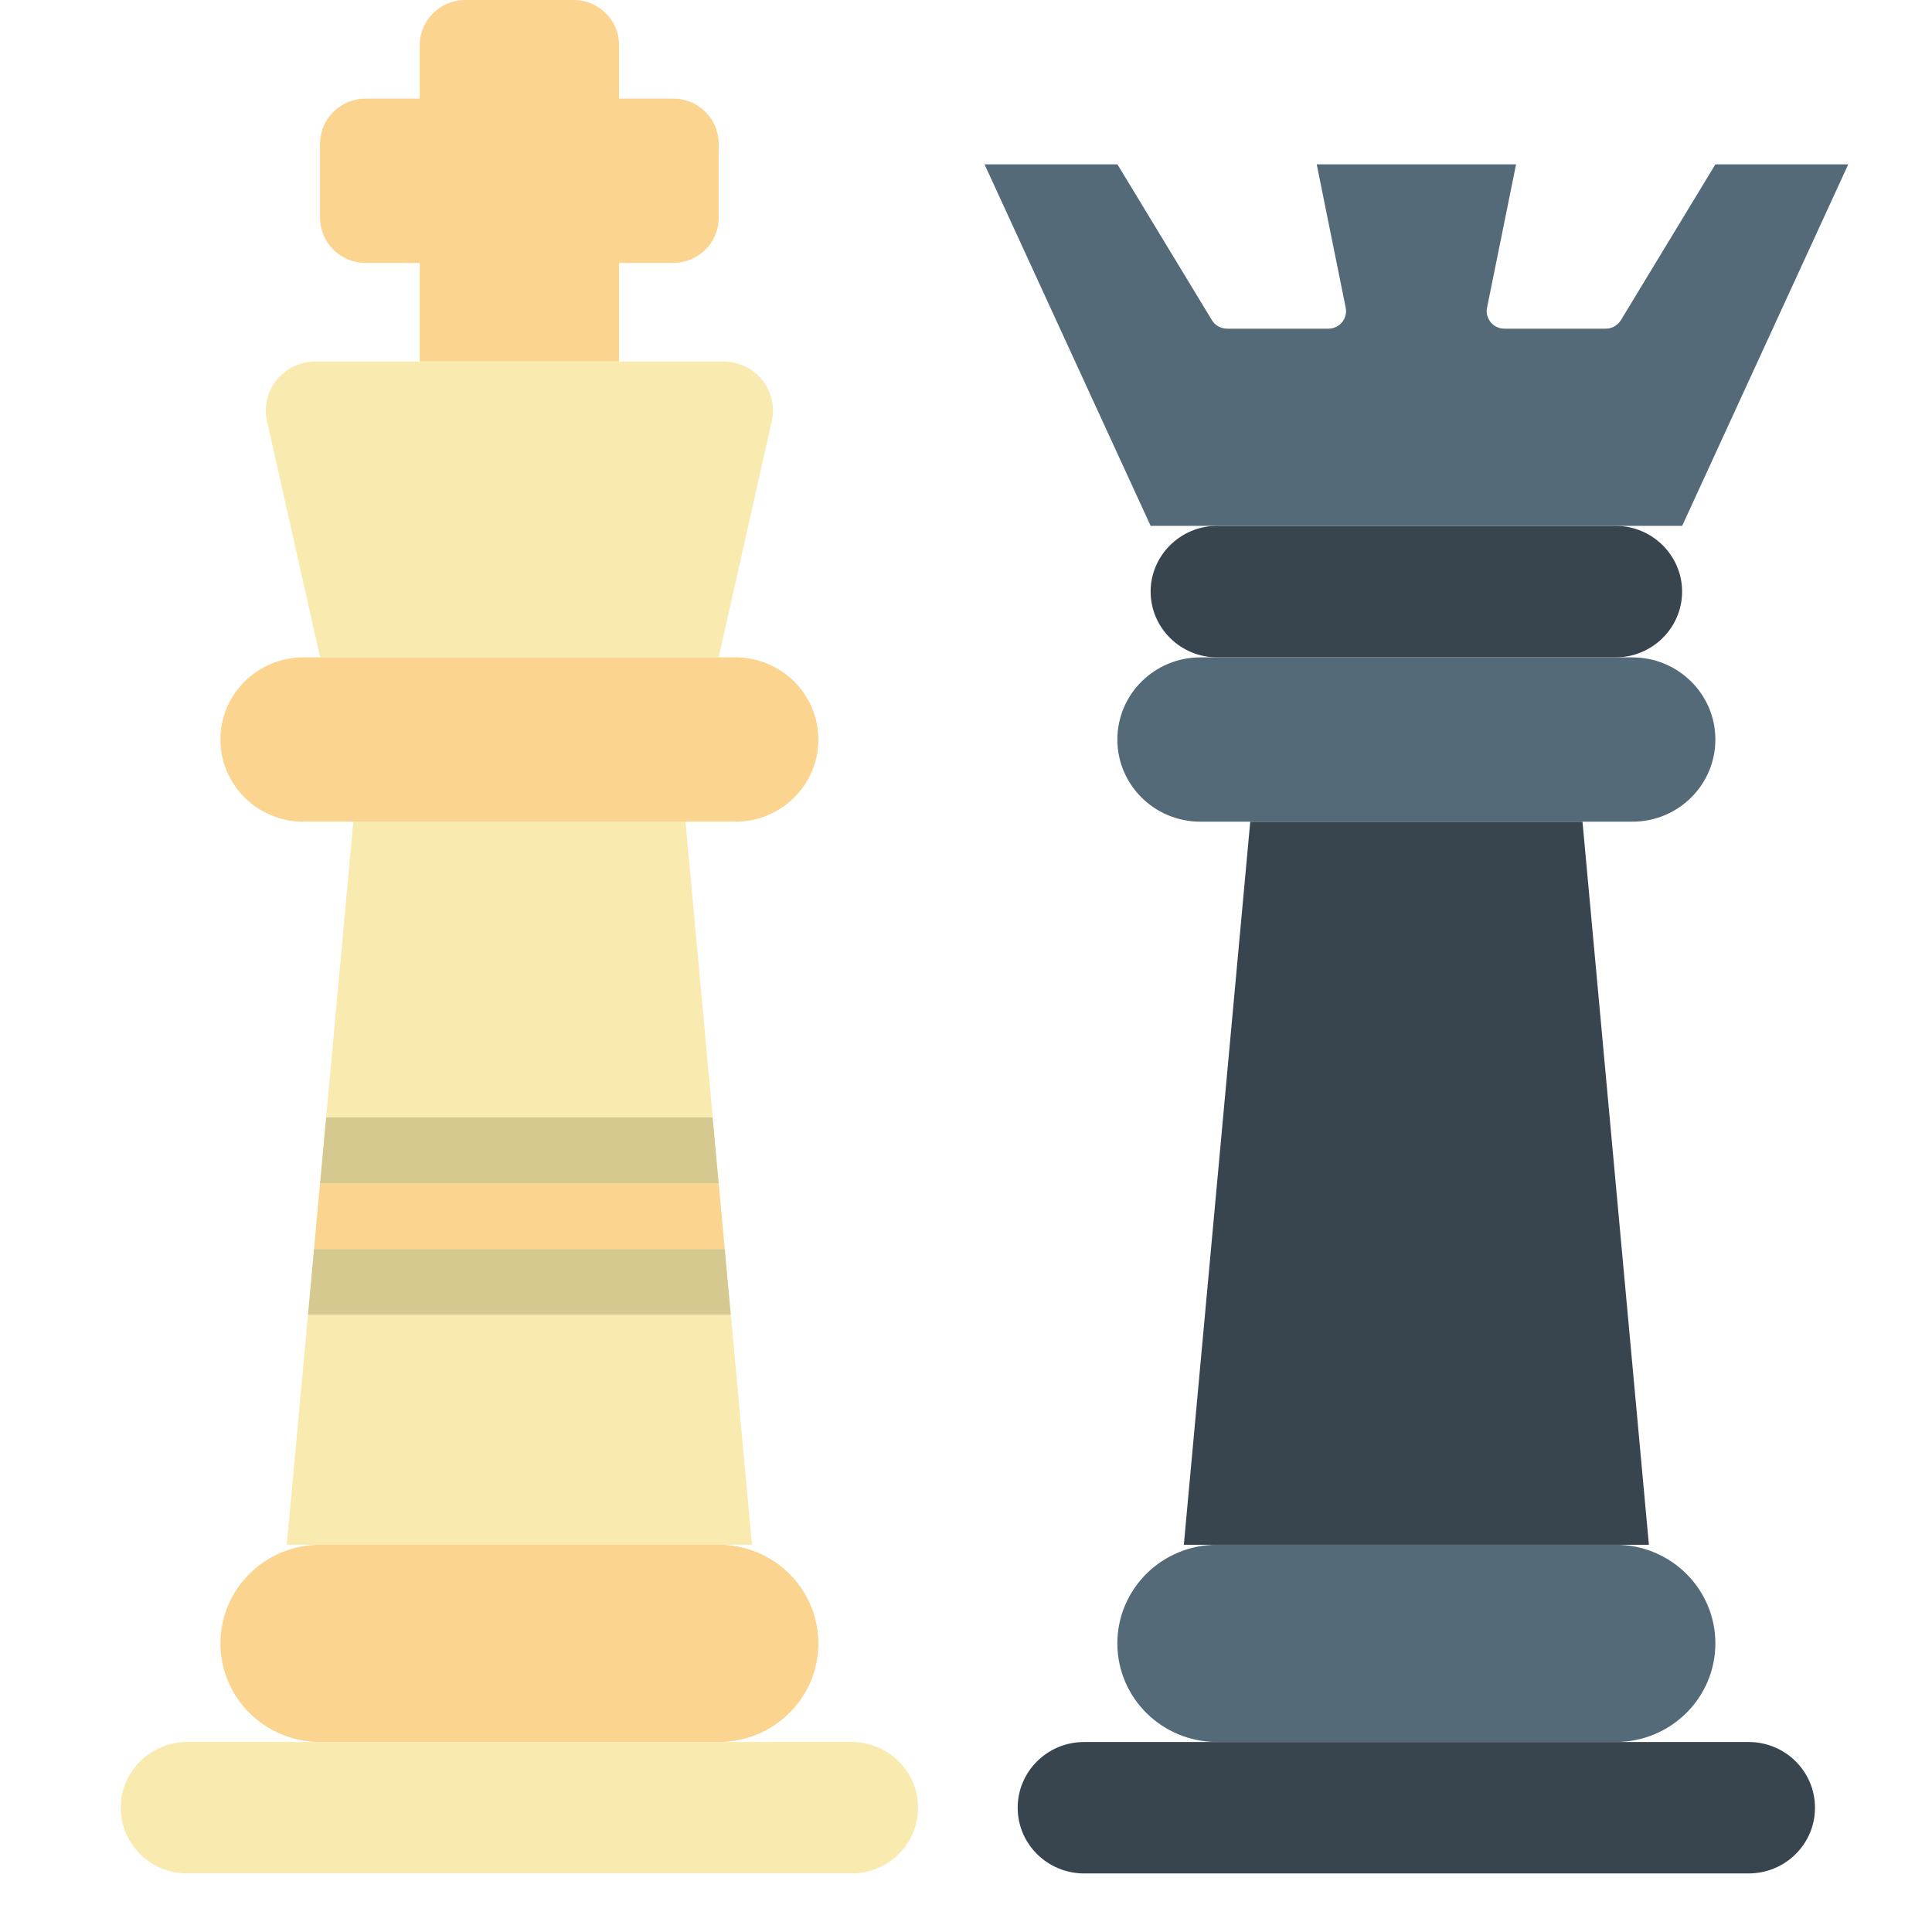
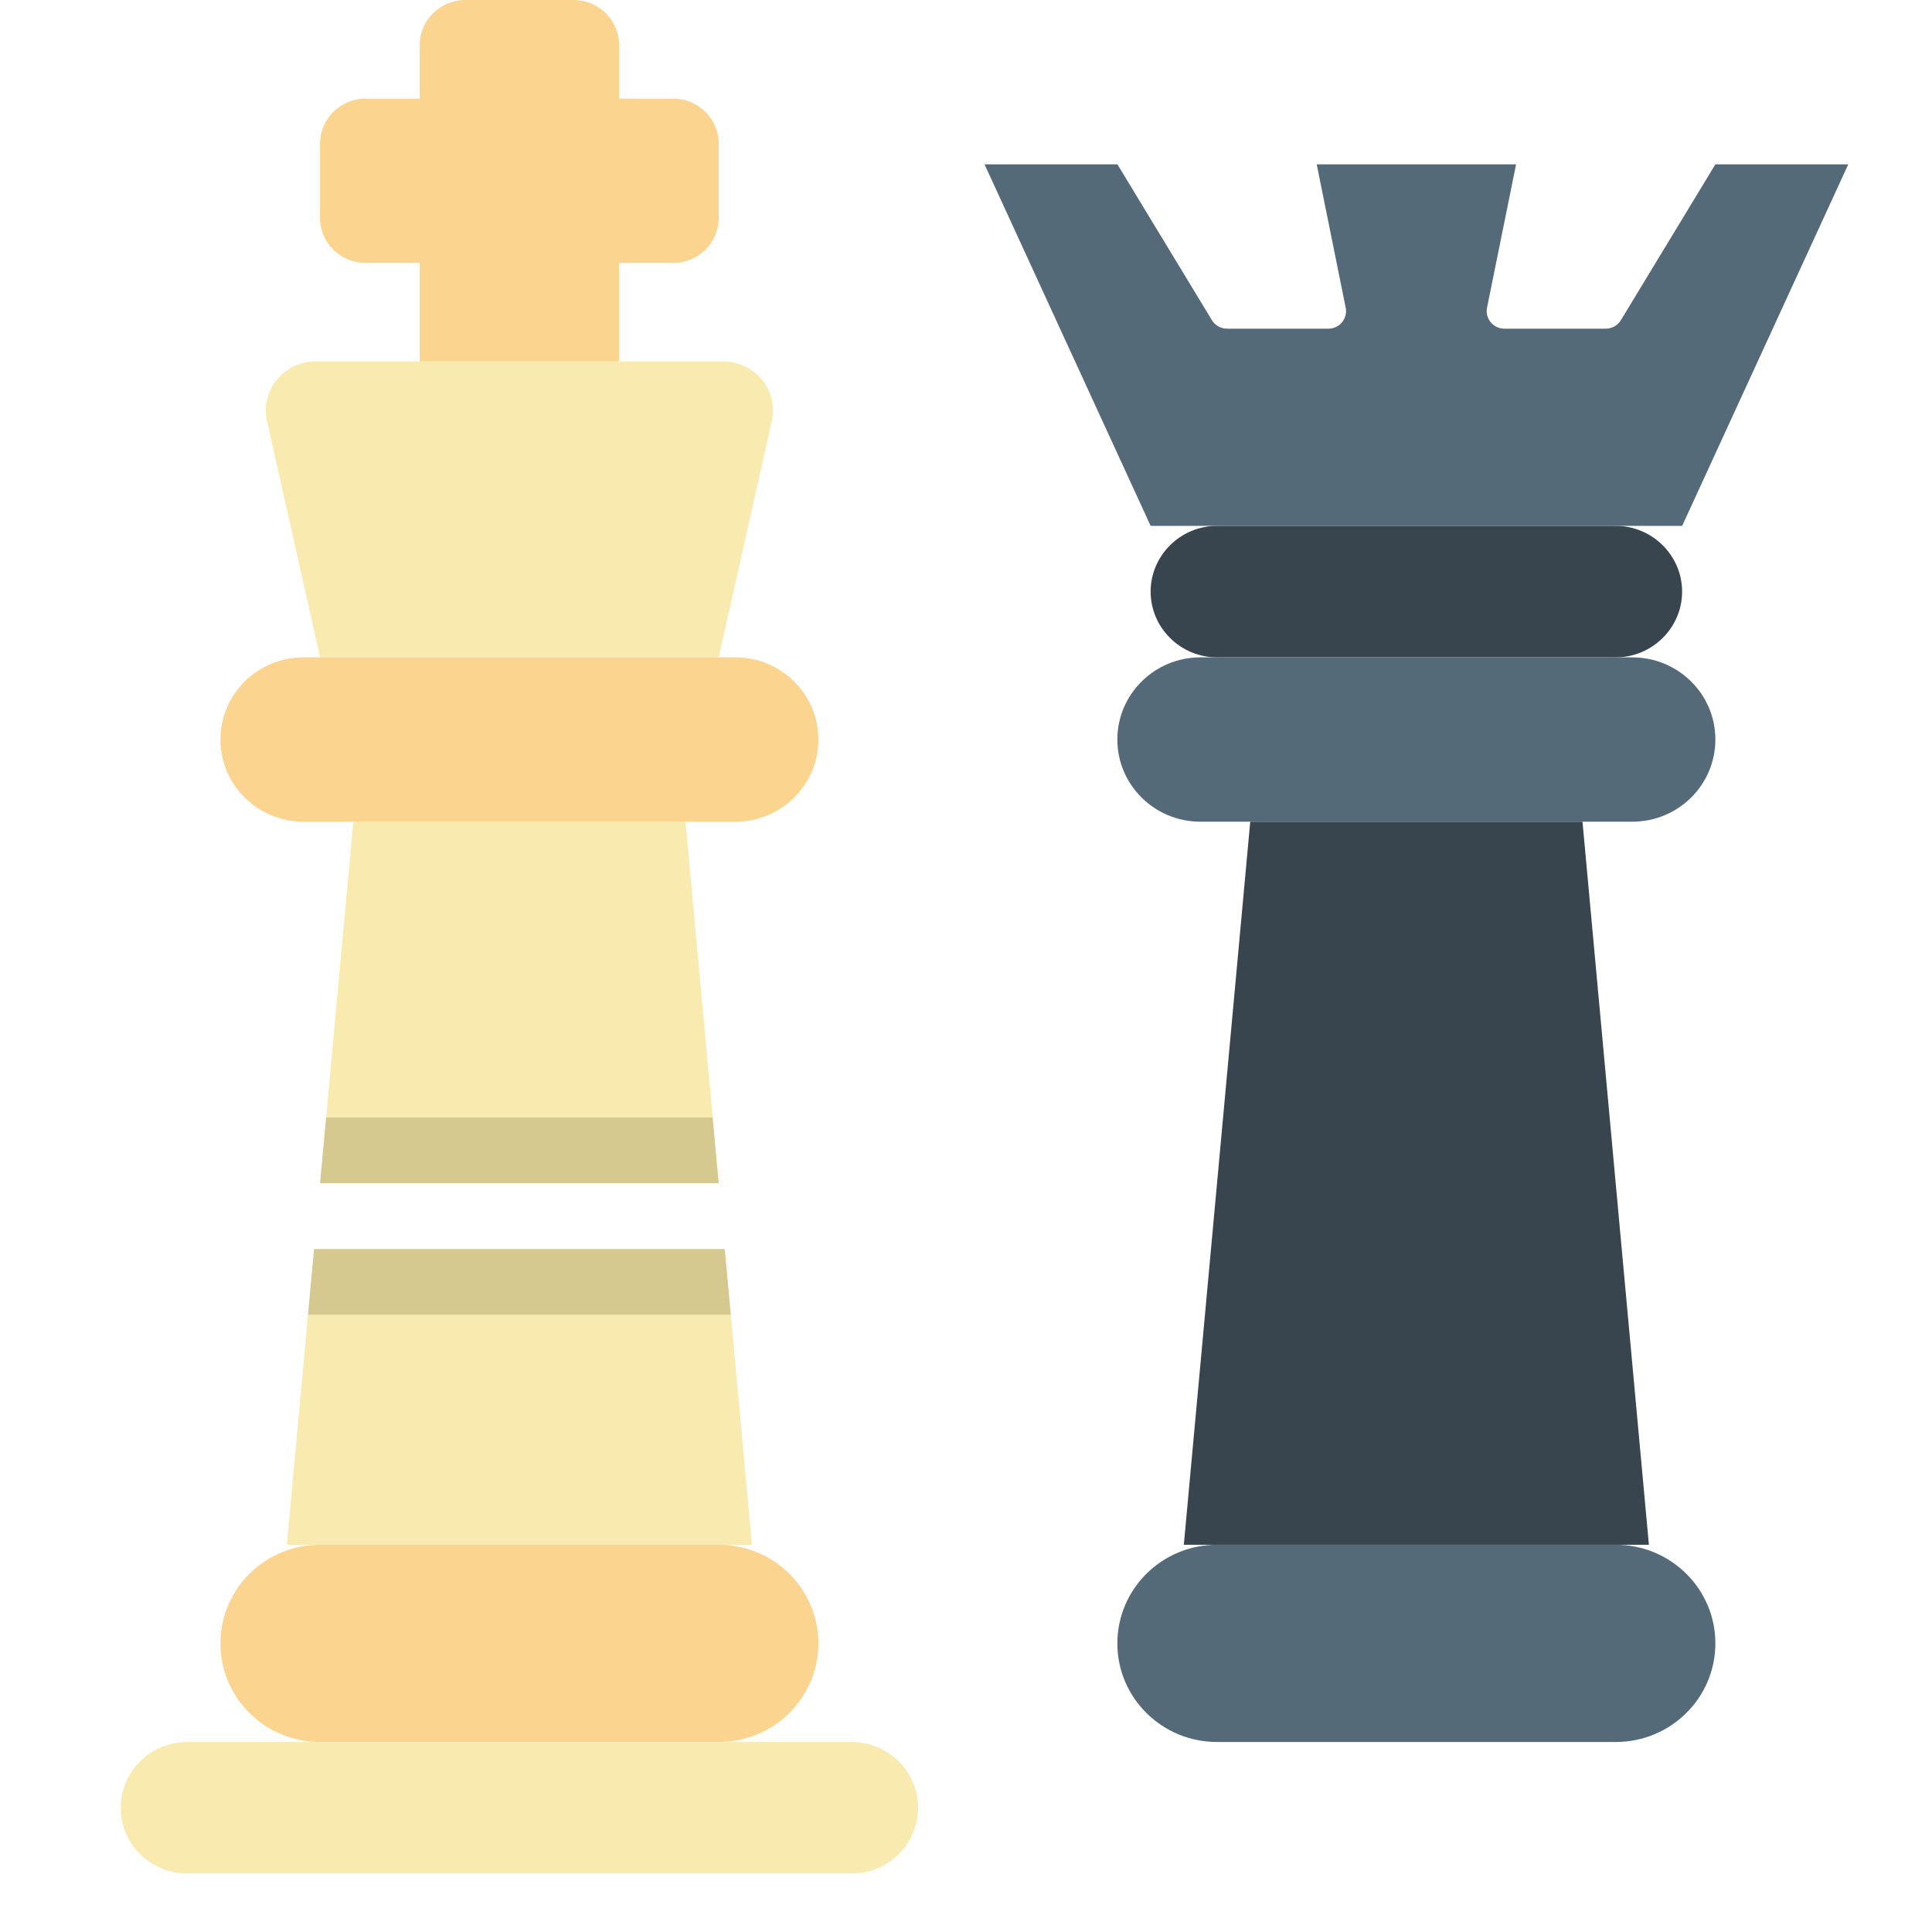
<svg xmlns="http://www.w3.org/2000/svg" width="32" height="32" viewBox="0 0 32 32" fill="none">
  <path d="M11.354 13.61H5.852L5.402 18.509H11.805L11.354 13.61Z" fill="#F9EAB0" />
  <path d="M4.751 25.586H12.455L12.105 21.776H5.101L4.751 25.586Z" fill="#F9EAB0" />
-   <path d="M5.301 19.598L5.201 20.687H12.004L11.904 19.598H5.301Z" fill="#FBD490" />
  <path d="M5.101 21.776H12.105L12.004 20.687H5.201L5.101 21.776Z" fill="#D6C990" />
  <path d="M11.804 18.509H5.401L5.301 19.598H11.904L11.804 18.509Z" fill="#D6C990" />
  <path d="M26.761 10.888H20.158C19.553 10.888 19.058 10.398 19.058 9.799C19.058 9.2 19.553 8.71 20.158 8.71H26.761C27.366 8.71 27.861 9.2 27.861 9.799C27.861 10.398 27.366 10.888 26.761 10.888Z" fill="#38454F" />
  <path d="M11.149 1.633H10.254V0.747C10.254 0.334 9.916 0 9.499 0H7.707C7.29 0 6.952 0.334 6.952 0.747V1.633H6.056C5.639 1.633 5.301 1.967 5.301 2.38V3.608C5.301 4.021 5.639 4.355 6.056 4.355H6.952V5.988H10.254V4.355H11.149C11.566 4.355 11.904 4.021 11.904 3.608V2.38C11.904 1.967 11.566 1.633 11.149 1.633Z" fill="#FBD490" />
  <path d="M11.904 10.888H5.301L4.423 6.975C4.309 6.468 4.698 5.988 5.223 5.988H11.983C12.508 5.988 12.897 6.468 12.783 6.975L11.904 10.888Z" fill="#F9EAB0" />
  <path d="M27.311 25.586H19.608L20.708 13.61H26.211L27.311 25.586Z" fill="#38454F" />
  <path d="M26.761 28.853H20.158C19.246 28.853 18.507 28.122 18.507 27.22C18.507 26.317 19.246 25.586 20.158 25.586H26.761C27.673 25.586 28.412 26.317 28.412 27.22C28.412 28.122 27.673 28.853 26.761 28.853Z" fill="#546A79" />
-   <path d="M28.962 31.03H17.957C17.349 31.03 16.856 30.543 16.856 29.942C16.856 29.34 17.349 28.853 17.957 28.853H28.962C29.57 28.853 30.062 29.34 30.062 29.942C30.062 30.543 29.57 31.03 28.962 31.03Z" fill="#38454F" />
  <path d="M27.036 13.61H19.883C19.123 13.61 18.507 13.001 18.507 12.249C18.507 11.497 19.123 10.888 19.883 10.888H27.036C27.796 10.888 28.412 11.497 28.412 12.249C28.412 13.001 27.796 13.61 27.036 13.61Z" fill="#546A79" />
  <path d="M12.18 13.61H5.026C4.267 13.61 3.651 13.001 3.651 12.249C3.651 11.497 4.267 10.888 5.026 10.888H12.18C12.94 10.888 13.555 11.497 13.555 12.249C13.555 13.001 12.94 13.61 12.18 13.61Z" fill="#FBD490" />
  <path d="M11.905 28.853H5.302C4.39 28.853 3.651 28.122 3.651 27.22C3.651 26.317 4.39 25.586 5.302 25.586H11.905C12.816 25.586 13.555 26.317 13.555 27.22C13.555 28.122 12.816 28.853 11.905 28.853Z" fill="#FBD490" />
  <path d="M14.105 31.03H3.1C2.492 31.03 2 30.543 2 29.942C2 29.34 2.492 28.853 3.1 28.853H14.105C14.713 28.853 15.206 29.34 15.206 29.942C15.206 30.543 14.713 31.03 14.105 31.03Z" fill="#F9EAB0" />
  <path d="M28.412 2.722L26.847 5.303C26.794 5.391 26.698 5.444 26.595 5.444H24.918C24.733 5.444 24.594 5.276 24.63 5.097L25.111 2.722H21.809L22.289 5.097C22.325 5.276 22.187 5.444 22.002 5.444H20.325C20.222 5.444 20.126 5.391 20.073 5.303L18.508 2.722H16.307L19.058 8.71H27.862L30.613 2.722H28.412Z" fill="#546A79" />
</svg>